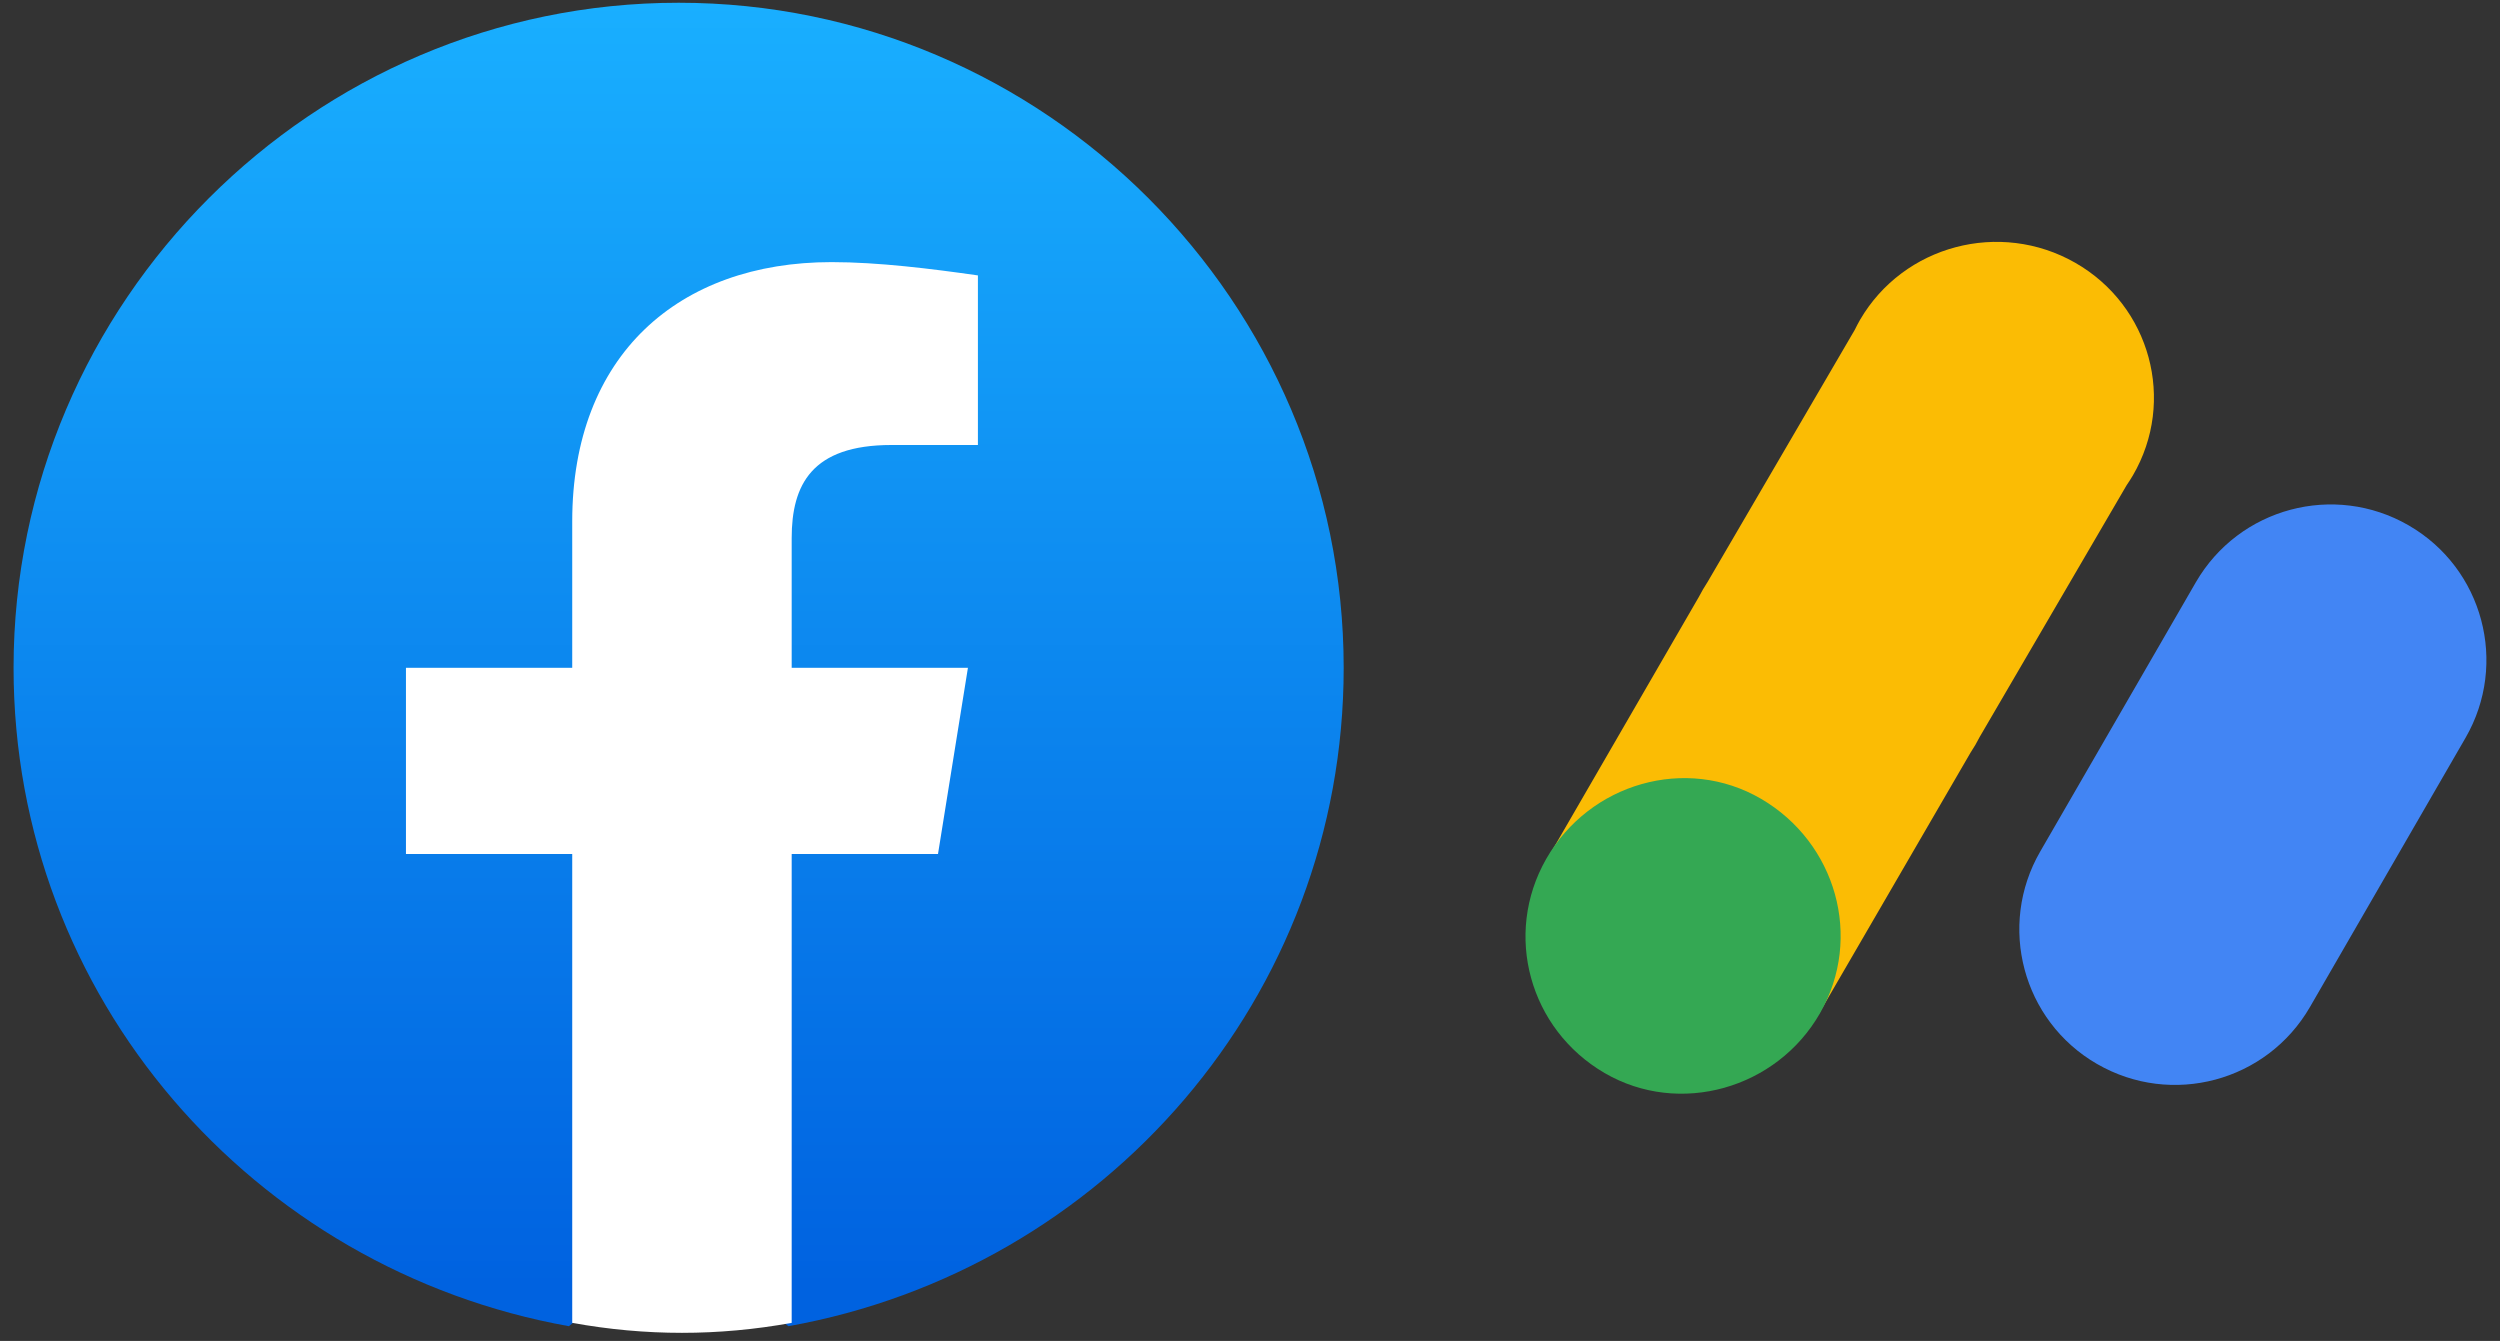
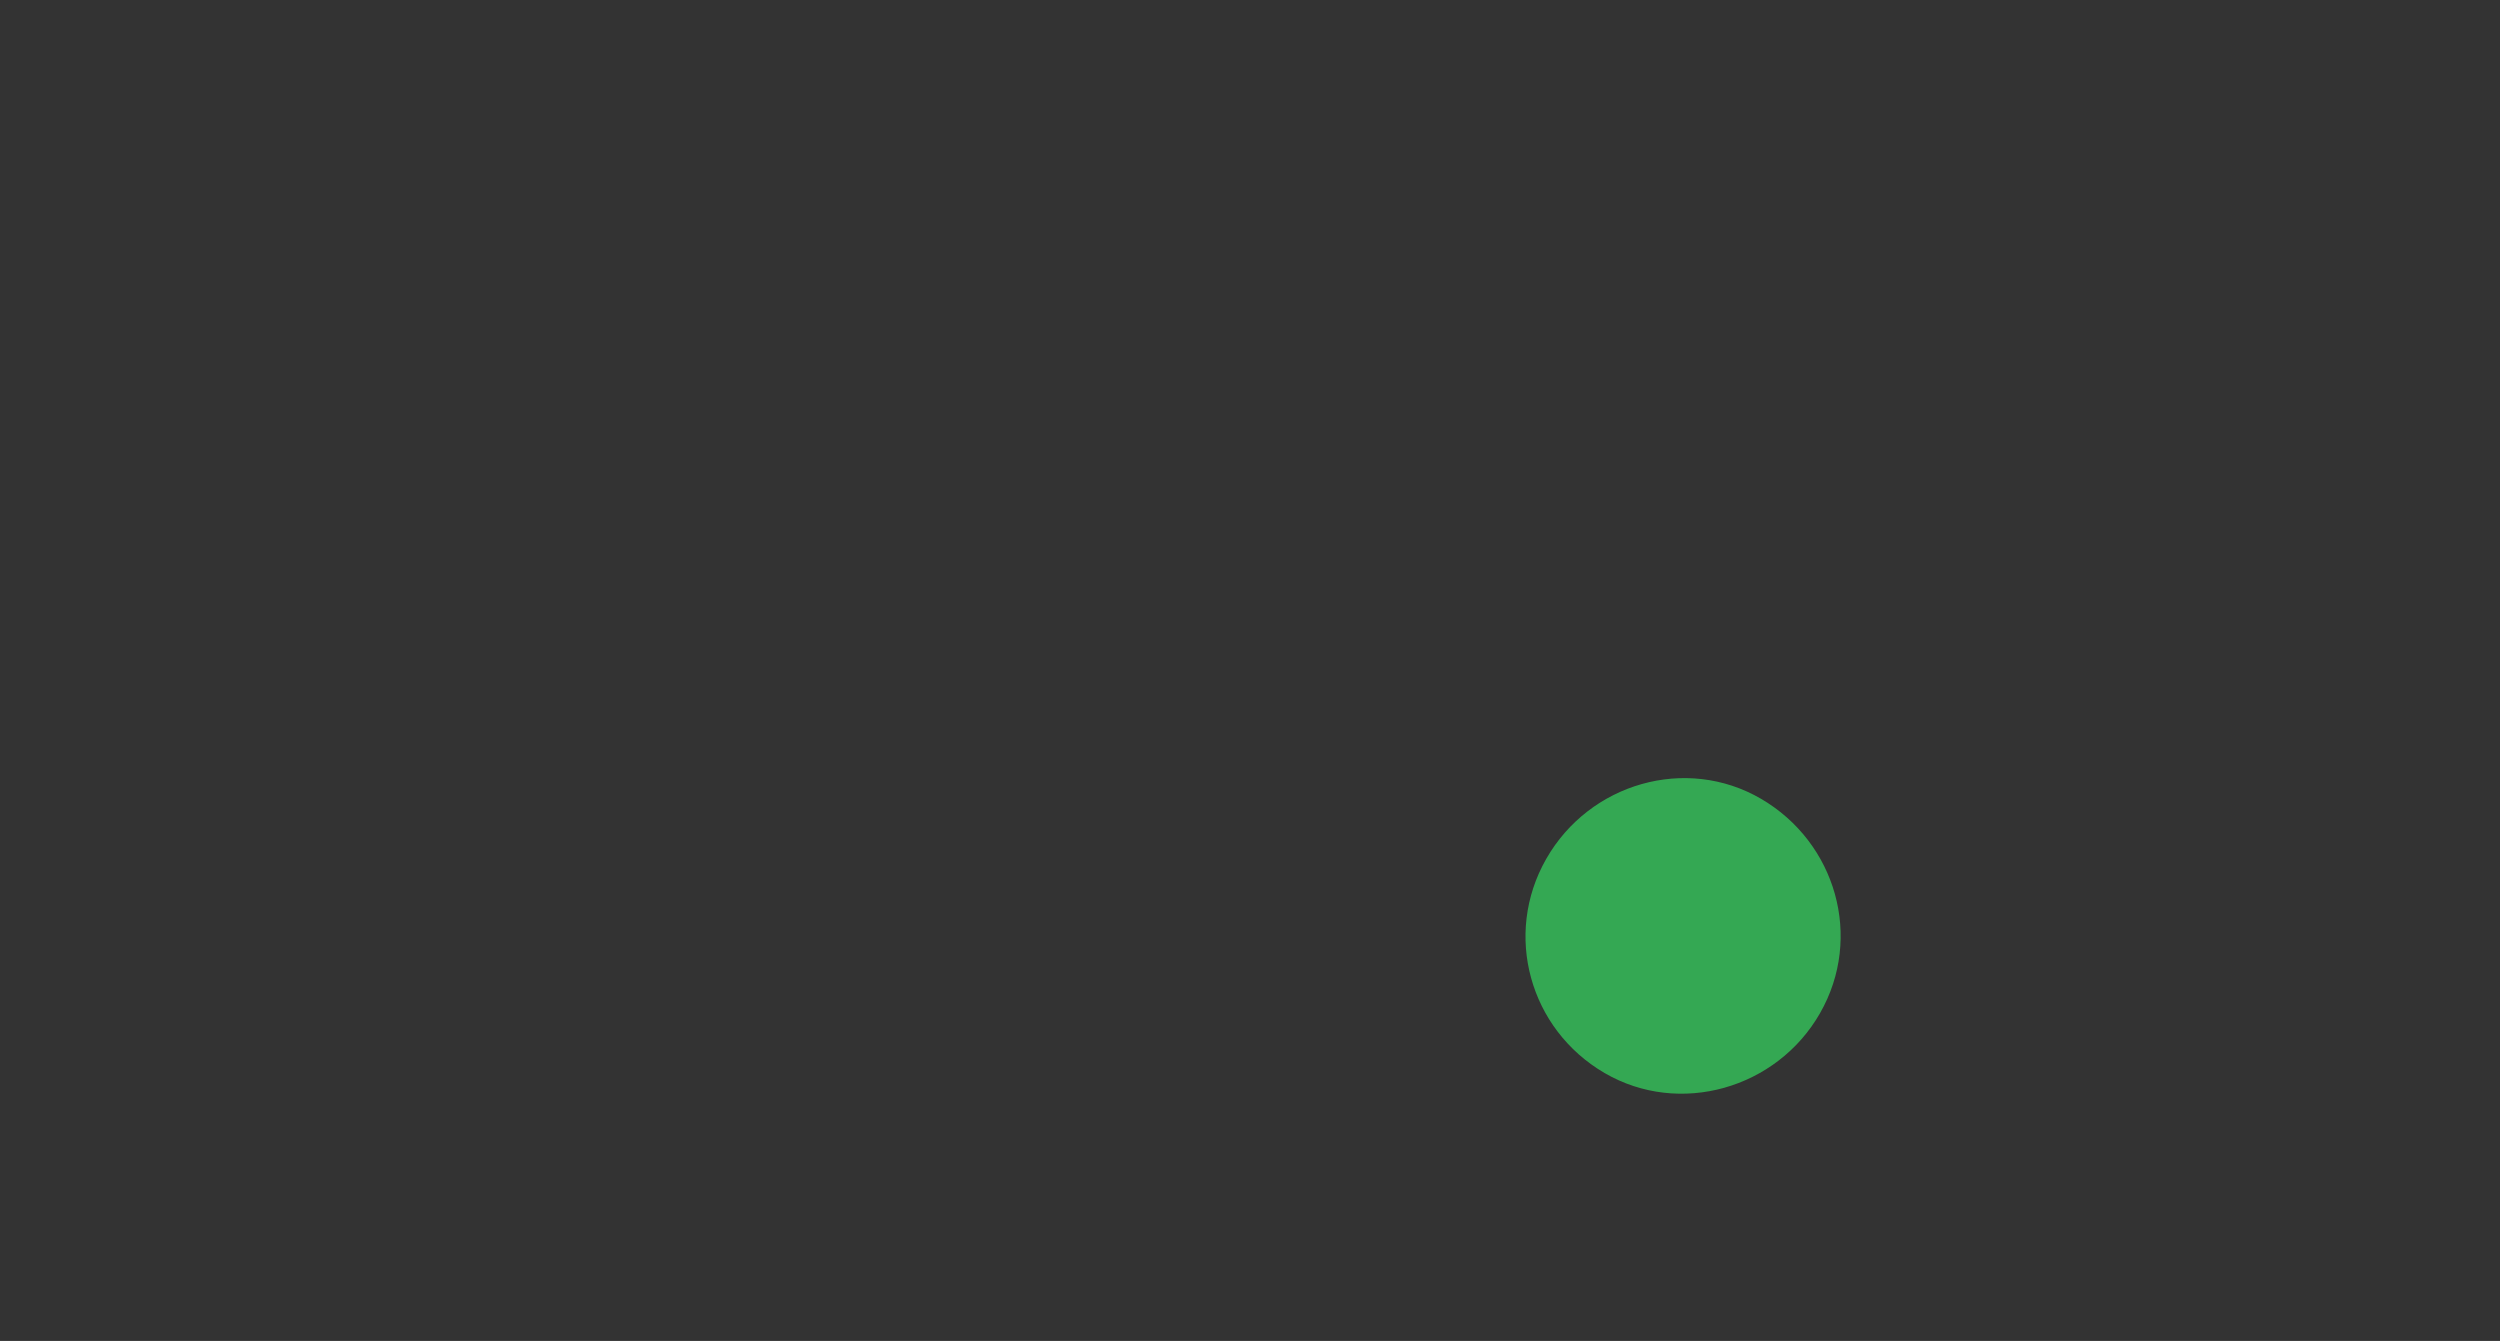
<svg xmlns="http://www.w3.org/2000/svg" width="110" height="59" viewBox="0 0 110 59" fill="none">
  <rect x="0" y="0" width="110" height="59" fill="#333333" stroke="none" />
  <g clip-path="url(#clip0_15_1631)">
-     <path d="M25.031 58.353C11.132 55.865 0.597 43.868 0.597 29.383C0.597 13.289 13.765 0.121 29.86 0.121C45.954 0.121 59.122 13.289 59.122 29.383C59.122 43.868 48.587 55.865 34.688 58.353L33.078 57.036H26.641L25.031 58.353Z" fill="url(#paint0_linear_15_1631)" />
-     <path d="M41.272 37.576L42.589 29.383H34.834V23.677C34.834 21.335 35.712 19.58 39.223 19.58H43.028V12.118C40.979 11.825 38.638 11.533 36.59 11.533C29.86 11.533 25.178 15.629 25.178 22.945V29.383H17.862V37.576H25.178V58.206C26.787 58.498 28.396 58.645 30.006 58.645C31.615 58.645 33.225 58.498 34.834 58.206V37.576H41.272Z" fill="white" />
-   </g>
-   <path fill-rule="evenodd" clip-rule="evenodd" d="M93.845 20.922C95.757 17.644 94.622 13.454 91.309 11.561C87.994 9.67 83.757 10.791 81.844 14.069C81.76 14.216 81.681 14.366 81.607 14.518L75.141 25.594C74.998 25.814 74.865 26.041 74.744 26.274L68.029 37.877L80.028 44.611L86.709 33.107C86.855 32.888 86.987 32.661 87.106 32.426L93.572 21.349C93.665 21.21 93.759 21.069 93.845 20.922Z" fill="#FBBC04" />
+     </g>
  <path fill-rule="evenodd" clip-rule="evenodd" d="M80.084 44.576C78.182 47.907 73.892 49.133 70.598 47.211C67.302 45.288 66.133 41.117 68.036 37.787C69.939 34.457 74.191 33.226 77.487 35.148C80.782 37.072 81.986 41.246 80.084 44.575" fill="#34A853" />
-   <path fill-rule="evenodd" clip-rule="evenodd" d="M105.977 23.114C102.702 21.224 98.517 22.344 96.619 25.617L89.768 37.47C87.881 40.737 88.996 44.918 92.258 46.808C92.264 46.811 92.27 46.814 92.276 46.818C95.552 48.709 99.738 47.589 101.635 44.314L108.485 32.462C110.372 29.194 109.256 25.013 105.992 23.123C105.987 23.12 105.982 23.117 105.977 23.114Z" fill="#4285F4" />
  <defs>
    <linearGradient id="paint0_linear_15_1631" x1="29.861" y1="56.61" x2="29.861" y2="0.11" gradientUnits="userSpaceOnUse">
      <stop stop-color="#0062E0" />
      <stop offset="1" stop-color="#19AFFF" />
    </linearGradient>
    <clipPath id="clip0_15_1631">
-       <rect width="58.524" height="58.524" fill="white" transform="translate(0.597 0.121)" />
-     </clipPath>
+       </clipPath>
  </defs>
</svg>